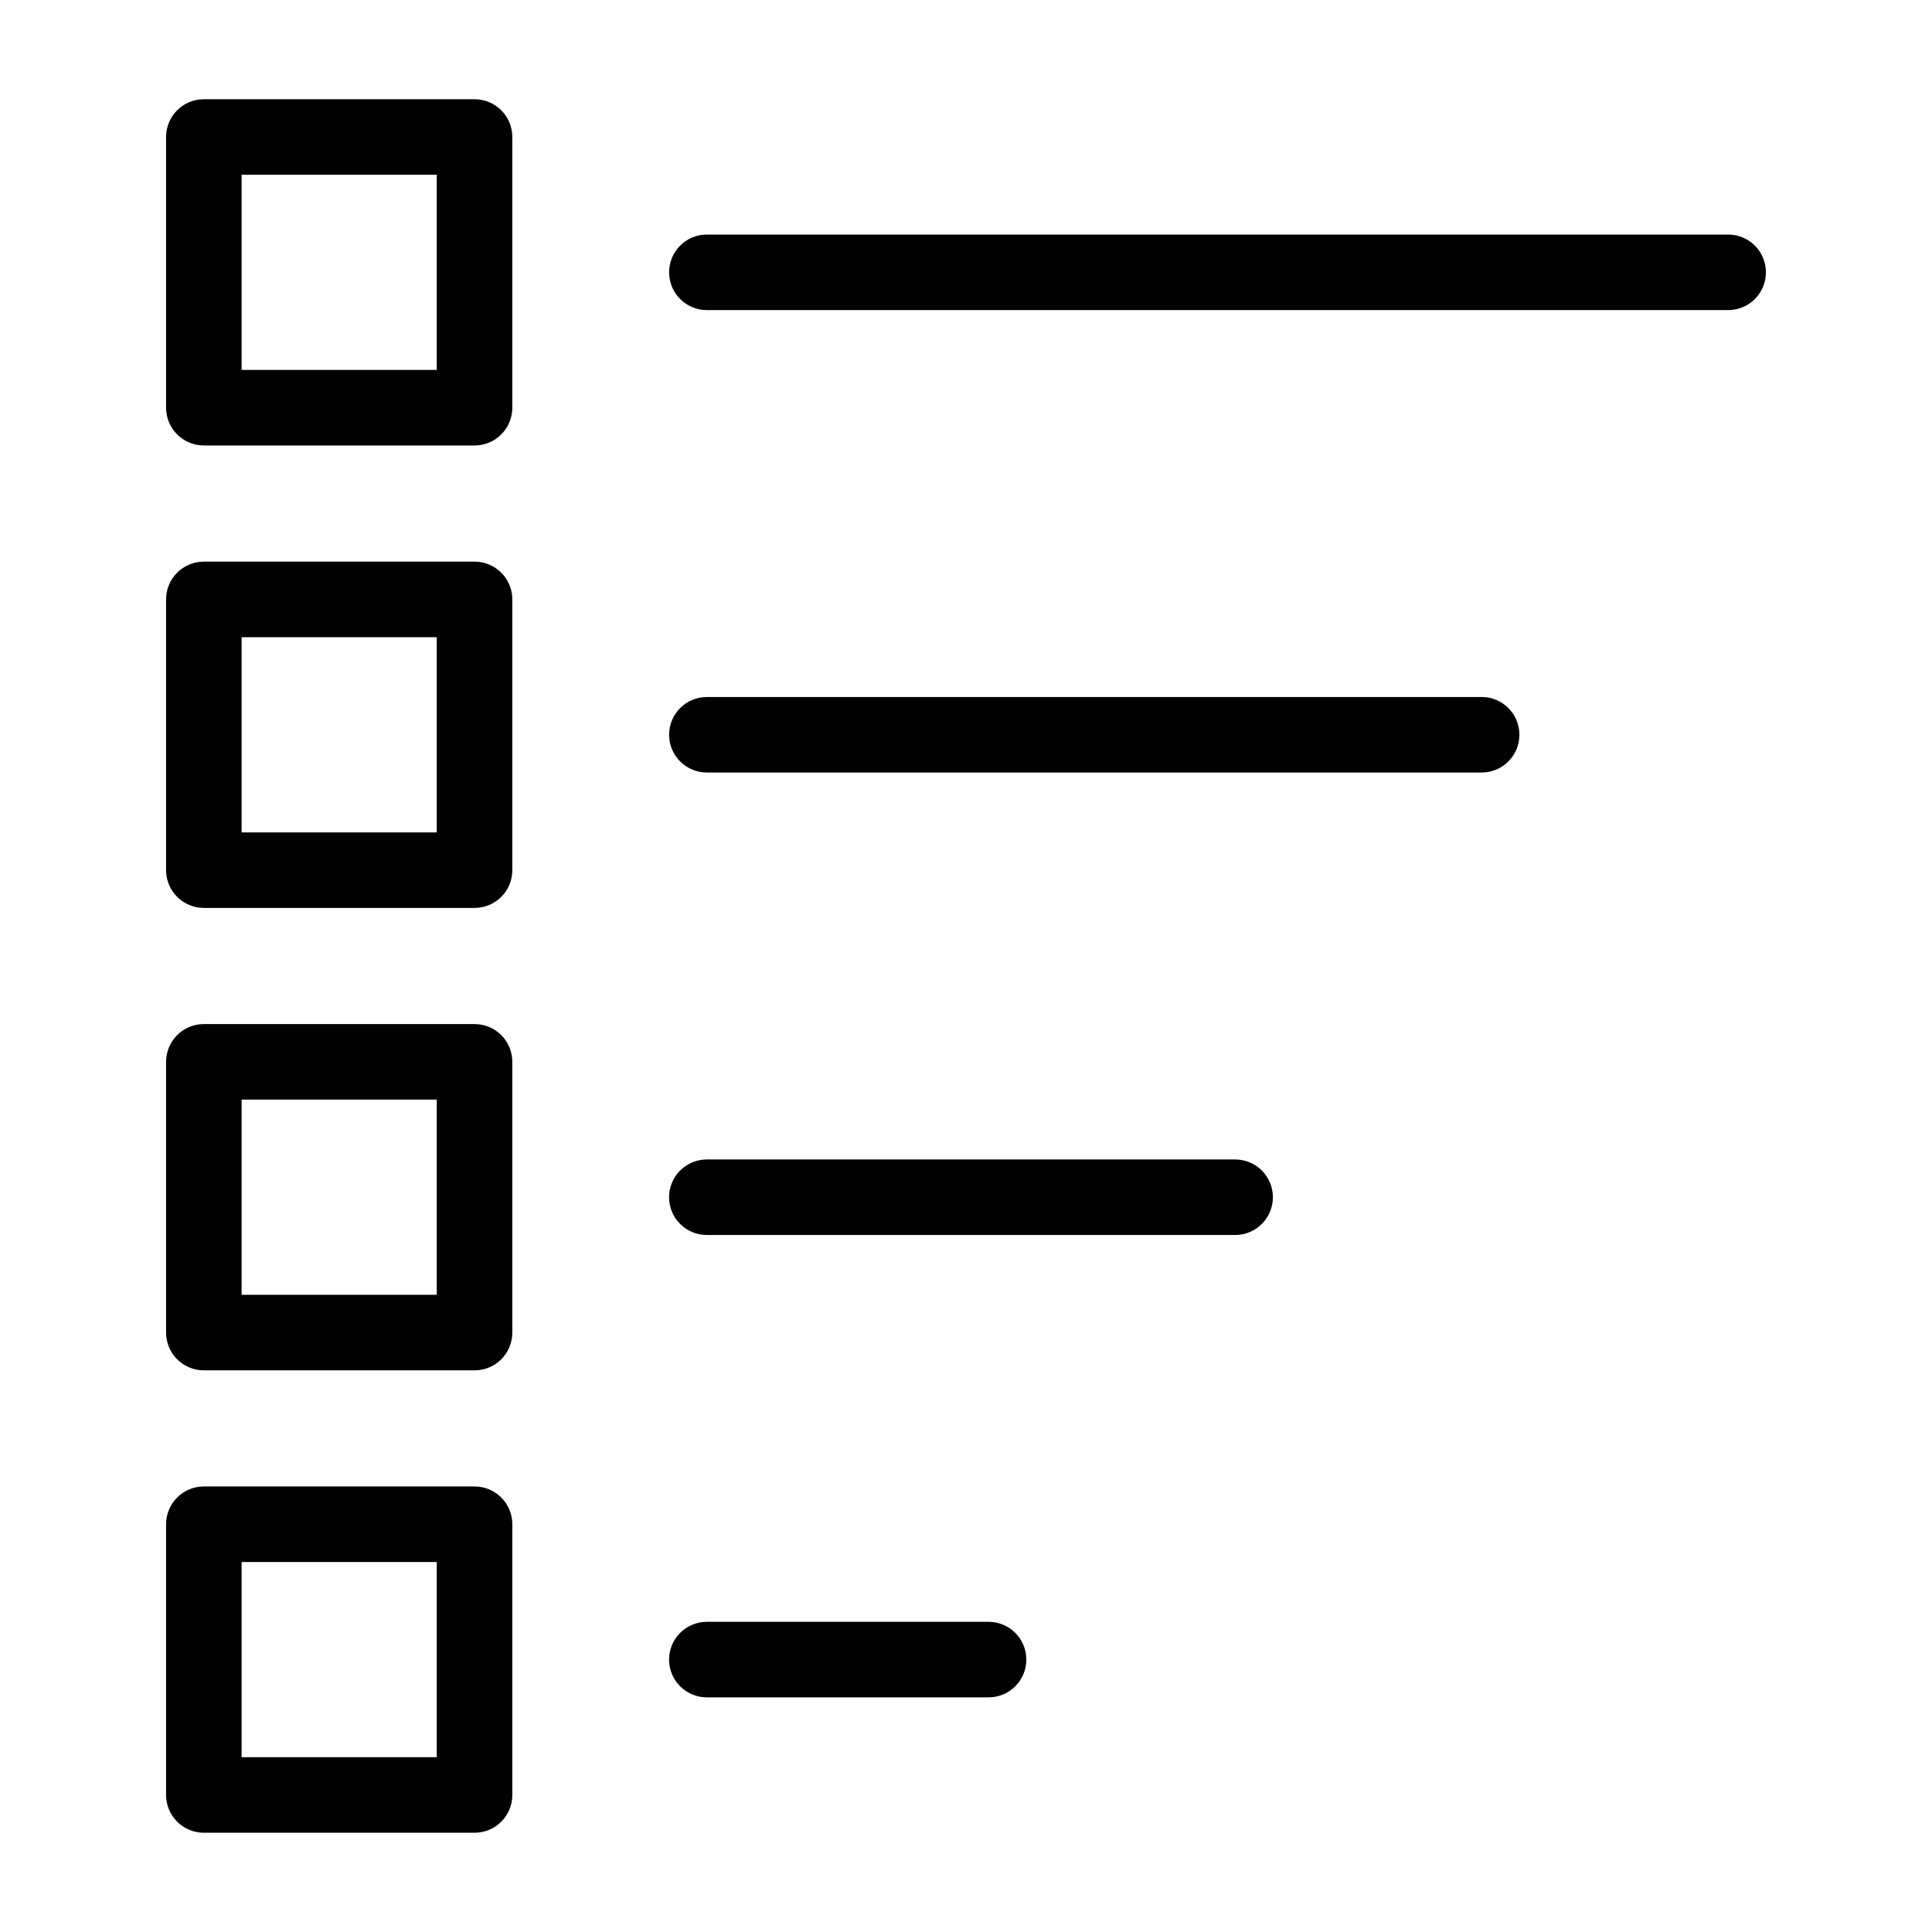
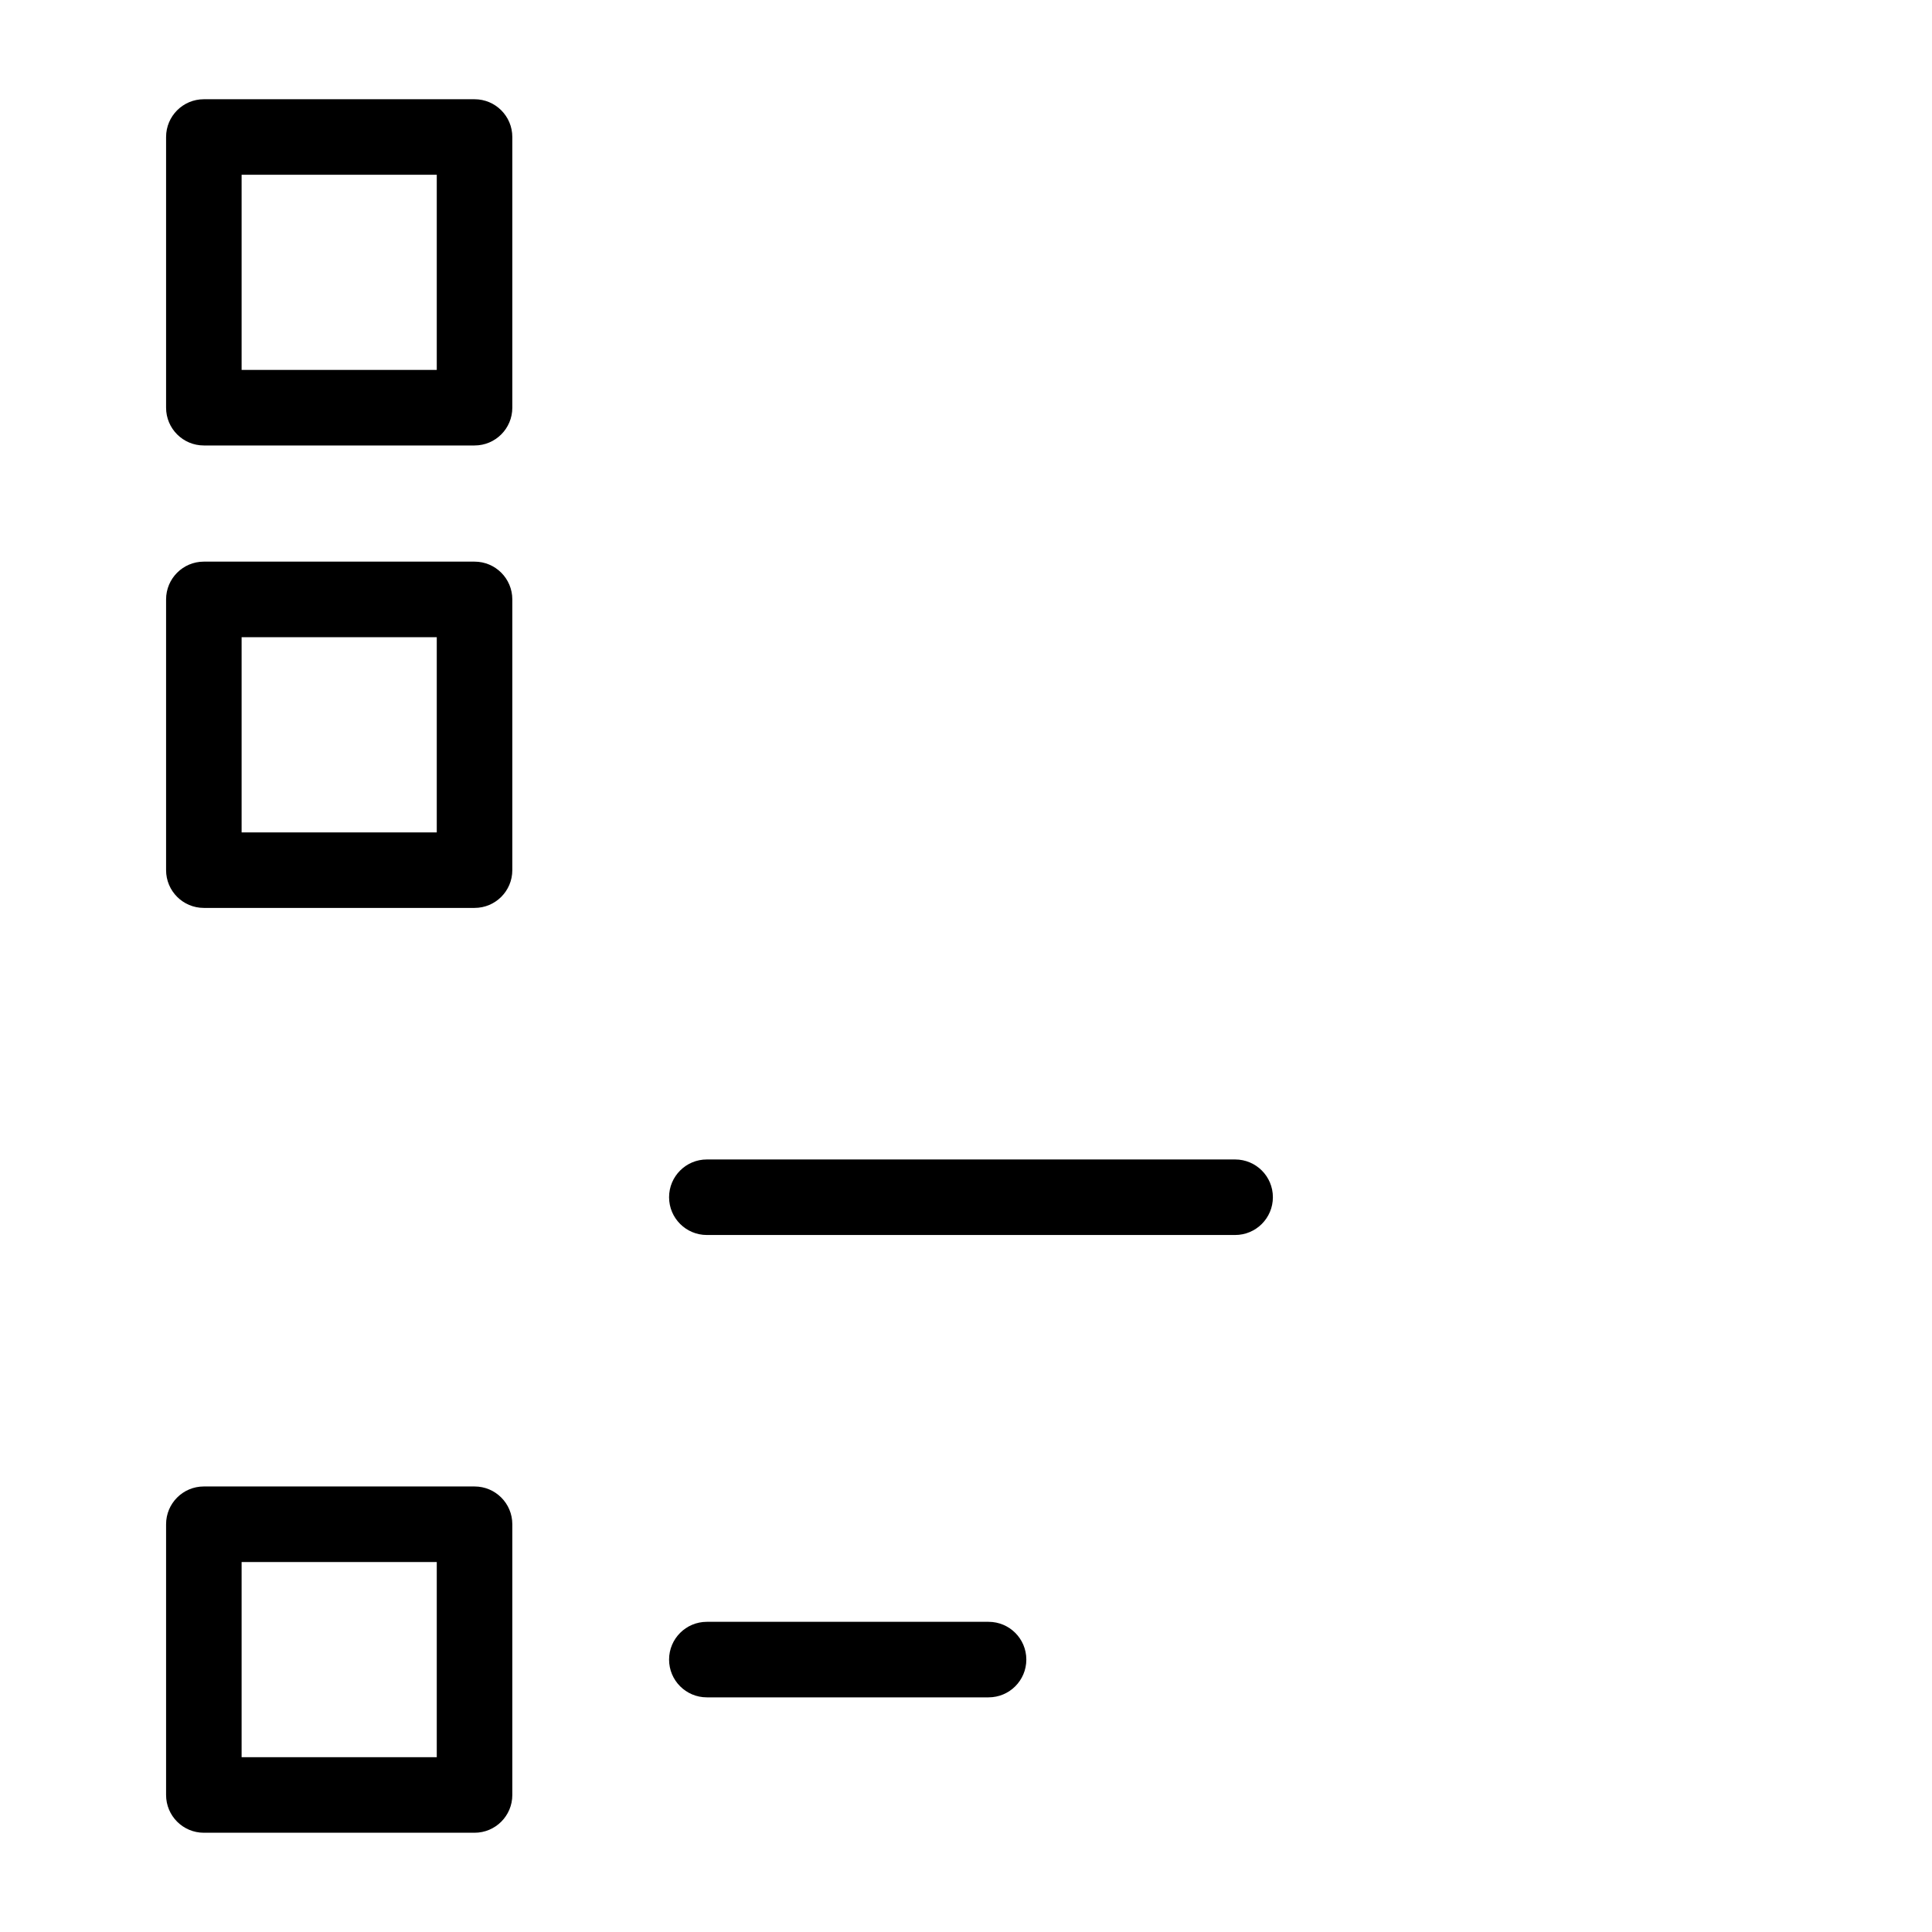
<svg xmlns="http://www.w3.org/2000/svg" fill="#000000" width="800px" height="800px" version="1.1" viewBox="144 144 512 512">
  <g>
    <path d="m269.76 170.3h-71.738c-5.531 0-10.008 4.477-10.008 10.008v71.738c0 5.531 4.477 10.008 10.008 10.008h71.738c5.531 0 10.008-4.477 10.008-10.008v-71.738c0-5.531-4.477-10.008-10.008-10.008zm-10.012 71.738h-51.719v-51.719h51.719z" />
-     <path d="m601.98 206.16h-270.65c-5.531 0-10.008 4.477-10.008 10.008s4.477 10.008 10.008 10.008l270.65 0.004c5.531 0 10.008-4.477 10.008-10.008 0-5.535-4.477-10.012-10.008-10.012z" />
-     <path d="m269.76 292.84h-71.738c-5.531 0-10.008 4.477-10.008 10.008v71.75c0 5.531 4.477 10.008 10.008 10.008h71.738c5.531 0 10.008-4.477 10.008-10.008v-71.75c0-5.531-4.477-10.008-10.008-10.008zm-10.012 71.75h-51.719v-51.73h51.719z" />
-     <path d="m536.65 328.71h-205.32c-5.531 0-10.008 4.477-10.008 10.008s4.477 10.008 10.008 10.008h205.32c5.531 0 10.008-4.477 10.008-10.008 0.004-5.531-4.477-10.008-10.008-10.008z" />
-     <path d="m269.76 415.39h-71.738c-5.531 0-10.008 4.477-10.008 10.008v71.75c0 5.531 4.477 10.008 10.008 10.008h71.738c5.531 0 10.008-4.477 10.008-10.008v-71.75c0-5.531-4.477-10.008-10.008-10.008zm-10.012 71.746h-51.719v-51.73h51.719z" />
+     <path d="m269.76 292.84h-71.738c-5.531 0-10.008 4.477-10.008 10.008v71.75c0 5.531 4.477 10.008 10.008 10.008h71.738c5.531 0 10.008-4.477 10.008-10.008v-71.75c0-5.531-4.477-10.008-10.008-10.008zm-10.012 71.75h-51.719v-51.73h51.719" />
    <path d="m471.32 451.27h-140c-5.531 0-10.008 4.477-10.008 10.008s4.477 10.008 10.008 10.008h140c5.531 0 10.008-4.477 10.008-10.008 0.004-5.531-4.473-10.008-10.008-10.008z" />
    <path d="m269.76 537.93h-71.738c-5.531 0-10.008 4.477-10.008 10.008v71.75c0 5.531 4.477 10.008 10.008 10.008h71.738c5.531 0 10.008-4.477 10.008-10.008v-71.75c0-5.531-4.477-10.008-10.008-10.008zm-10.012 71.75h-51.719v-51.73h51.719z" />
    <path d="m405.98 573.8h-74.66c-5.531 0-10.008 4.477-10.008 10.008s4.477 10.008 10.008 10.008h74.66c5.531 0 10.008-4.477 10.008-10.008 0.004-5.531-4.473-10.008-10.008-10.008z" />
  </g>
</svg>